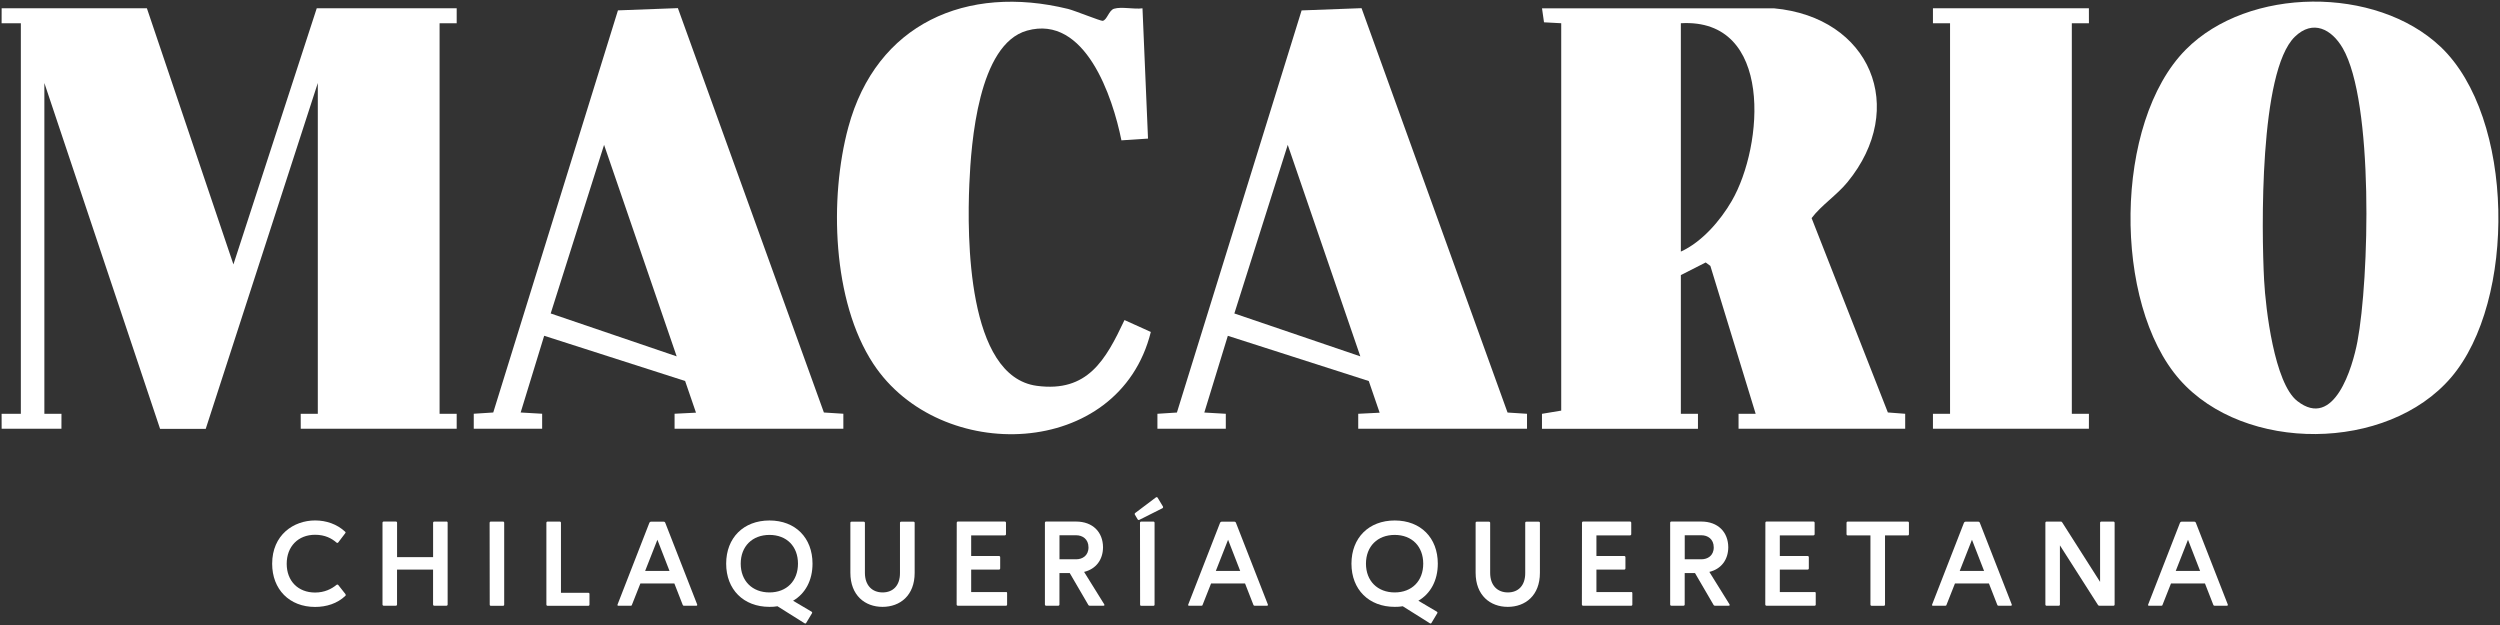
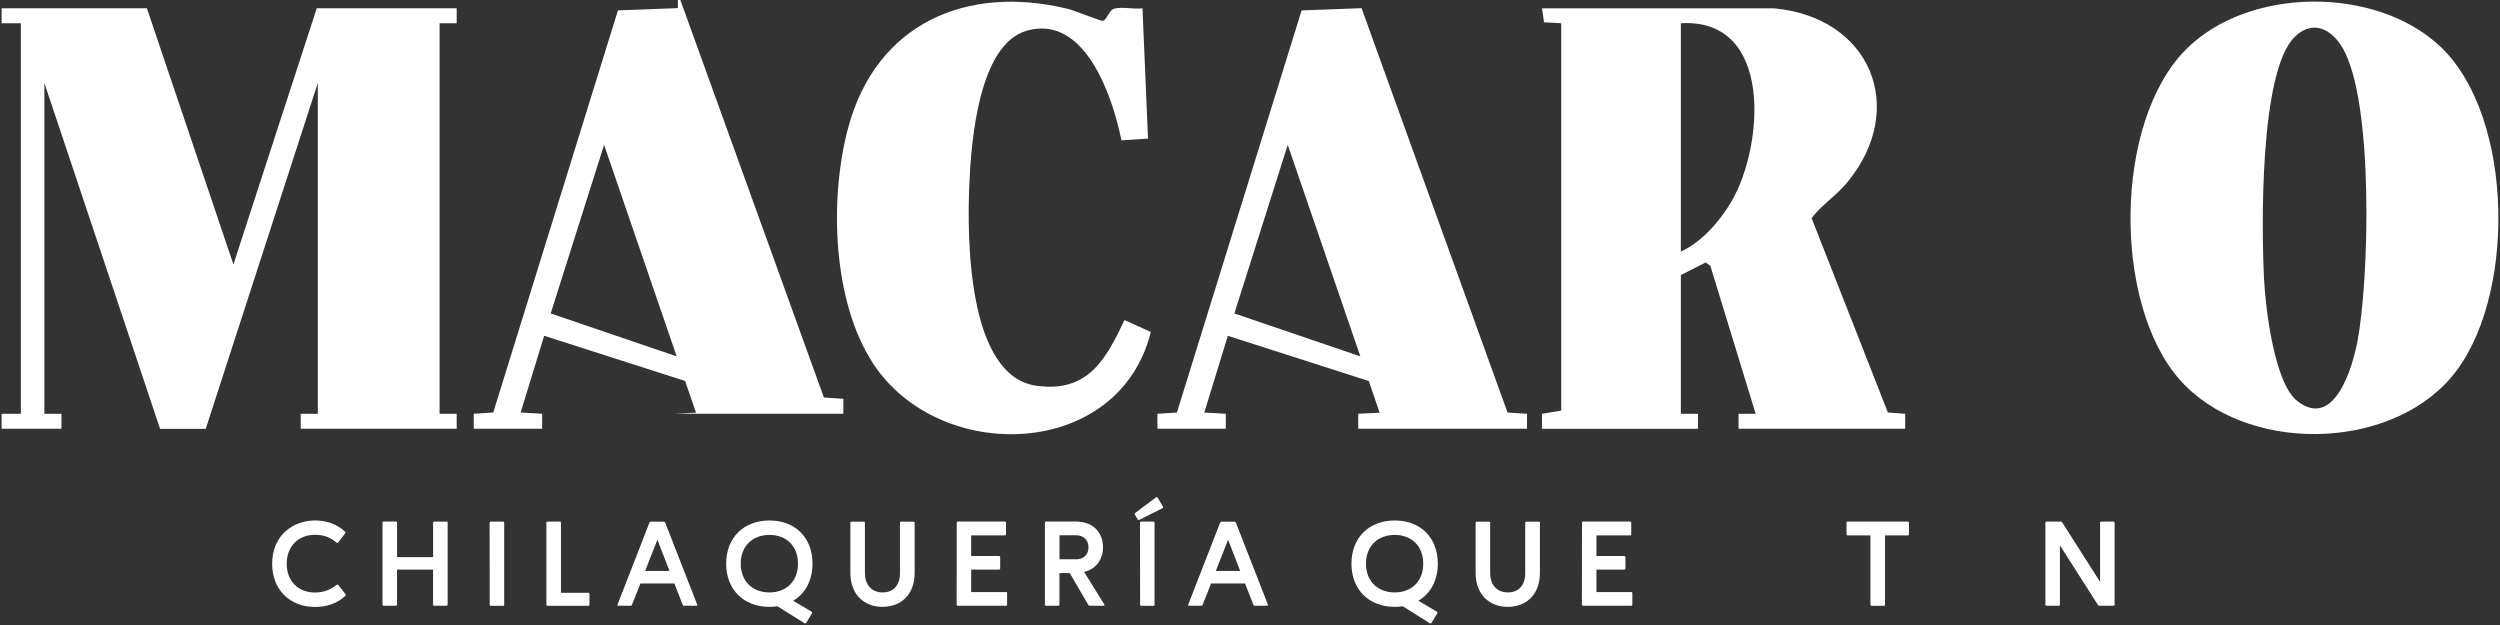
<svg xmlns="http://www.w3.org/2000/svg" id="Capa_1" data-name="Capa 1" viewBox="189.24 452.3 701.52 175.41">
  <rect x="189.24" y="452.3" width="701.52" height="175.41" fill="#333333" stroke="none" />
  <defs>
    <style>
      .cls-1 {
        fill: #fff;
      }
    </style>
  </defs>
  <polygon class="cls-1" points="317.39 458.82 317.39 454.62 278.12 454.62 254.74 526.5 230.46 454.62 189.7 454.62 189.69 458.82 195.09 458.82 195.09 568.41 189.69 568.41 189.7 572.6 206.48 572.6 206.49 568.41 201.69 568.41 201.69 475.59 234.16 572.64 246.97 572.64 278.42 475.59 278.42 568.41 273.62 568.41 273.63 572.6 317.39 572.6 317.39 568.41 312.59 568.41 312.59 458.82 317.39 458.82" />
  <path class="cls-1" d="M723.85,568.41l-4.86-.37-21.4-54.54c2.73-3.62,7.06-6.42,10.06-10.08,17.04-20.77,6.49-46.31-20.66-48.79h-65.05l.56,3.93,4.83.26v108.7l-5.4.9v4.2h43.77v-4.2s-4.8,0-4.8,0v-38.93l6.97-3.54,1.31.96,12.71,41.5h-4.8s0,4.2,0,4.2h46.76v-4.2ZM675.17,508.71c-3.2,5.52-8.36,11.5-14.27,14.19v-64.08c26.06-1.51,23.26,34.4,14.27,49.89Z" />
  <path class="cls-1" d="M874.04,465.39c-18.06-17.09-53.88-16.88-71.44.82-20.26,20.42-20.53,71.3-1.72,92.62,18.2,20.62,58.27,20.29,76.15-.6,18.37-21.46,17.97-73.02-2.99-92.85ZM850.75,548.16c-1.35,7.13-6.49,24.82-16.89,16.66-6.41-5.03-8.86-25.83-9.29-33.84-.75-14.03-1.37-58.62,8.6-68.35,5.09-4.96,10.36-2.15,13.46,3.19,8.74,15.1,7.44,64.8,4.12,82.34Z" />
  <path class="cls-1" d="M504.78,542.11c-5.29,11.21-10.33,20.35-24.58,18.46-19.67-2.61-19.58-42.01-18.96-56.57.5-11.75,2.55-39.29,16.19-43.11,16.36-4.58,24.06,18.67,26.49,30.79l7.46-.49-1.55-36.56c-2.32.34-5.88-.52-7.98.12-1.47.45-1.95,3.16-3.19,3.4-.5.1-7.92-2.9-9.69-3.34-28.49-6.98-53.83,4.09-61.7,33.23-5.35,19.81-4.51,48.79,7.01,66.32,18.66,28.4,69,26.91,77.89-8.91l-7.39-3.34Z" />
-   <polygon class="cls-1" points="731.64 568.41 731.64 572.6 775.4 572.6 775.41 568.41 770.61 568.41 770.61 458.82 775.41 458.82 775.4 454.62 731.64 454.62 731.64 458.82 736.44 458.82 736.44 568.41 731.64 568.41" />
-   <path class="cls-1" d="M379.46,454.58l-16.82.63-34.99,112.84-5.47.35v4.2h19.19v-4.2s-6.03-.35-6.03-.35l6.6-21.53,39.55,12.69,3.05,8.89-6.01.3v4.2h47.36v-4.2s-5.46-.35-5.46-.35l-40.97-113.47ZM343.77,540.26l14.98-47.31,20.37,59.35-35.35-12.04Z" />
+   <path class="cls-1" d="M379.46,454.58l-16.82.63-34.99,112.84-5.47.35v4.2h19.19v-4.2s-6.03-.35-6.03-.35l6.6-21.53,39.55,12.69,3.05,8.89-6.01.3h47.36v-4.2s-5.46-.35-5.46-.35l-40.97-113.47ZM343.77,540.26l14.98-47.31,20.37,59.35-35.35-12.04Z" />
  <path class="cls-1" d="M533.21,568.41l-6.03-.35,6.6-21.53,39.55,12.69,3.05,8.89-6.01.3v4.2h47.36v-4.2s-5.46-.35-5.46-.35l-40.97-113.47-16.82.63-34.99,112.84-5.47.35v4.2h19.19v-4.2ZM550.59,492.95l20.37,59.35-35.35-12.04,14.98-47.31Z" />
  <path class="cls-1" d="M284.12,616.43c-.03-.07-.14-.1-.2-.1-.1,0-.2.03-.27.1-1.36,1.12-3.34,2.14-5.99,2.14-4.77,0-7.97-3.23-7.97-8.07s3.2-8.14,7.97-8.14c2.79,0,4.66,1.02,5.99,2.18.07.07.17.1.24.1.1,0,.2-.03.24-.1l1.97-2.59c.14-.14.14-.31,0-.44-2.28-2.14-5.31-3.17-8.44-3.17-6.02,0-12.05,4.05-12.05,12.15,0,7.18,4.83,12.12,12.05,12.12,3.17,0,6.23-.95,8.51-3.13.14-.14.1-.31,0-.48l-2.04-2.59Z" />
  <path class="cls-1" d="M314.55,598.66h-3.44c-.2,0-.34.14-.34.34v9.63h-10.11v-9.67c0-.17-.14-.31-.31-.31h-3.44c-.2,0-.34.14-.34.34v22.94c0,.2.14.34.34.34h3.4c.2,0,.34-.14.34-.34v-9.8h10.11v9.8c0,.2.14.34.31.34h3.44c.2,0,.34-.14.34-.34v-22.98c0-.17-.14-.31-.31-.31Z" />
  <path class="cls-1" d="M330.41,598.66h-3.44c-.2,0-.34.14-.34.34l.03,22.98c0,.17.1.31.31.31h3.44c.2,0,.31-.14.31-.31v-22.98c0-.2-.14-.34-.31-.34Z" />
  <path class="cls-1" d="M354.31,618.64h-7.66v-19.64c0-.2-.14-.34-.34-.34h-3.44c-.17,0-.31.14-.31.34v22.98c0,.17.14.31.34.31h11.44c.17,0,.31-.14.31-.31v-3.03c0-.2-.14-.31-.34-.31Z" />
  <path class="cls-1" d="M375.48,598.69h-3.54c-.2,0-.37.1-.48.31l-8.92,22.91c-.1.24,0,.37.24.37h3.44c.17,0,.31-.07.34-.24l2.38-6.02h9.53l2.35,6.02c.03.14.17.24.34.24h3.44c.24,0,.34-.14.27-.37l-8.95-22.91c-.07-.2-.24-.31-.44-.31ZM370.27,612.51l3.44-8.75,3.4,8.75h-6.84Z" />
  <path class="cls-1" d="M417.24,610.47c0-7.25-4.8-12.12-12.08-12.12s-12.15,4.87-12.15,12.12,4.87,12.12,12.15,12.12c.78,0,1.53-.03,2.25-.17l7.59,4.77c.07.03.14.07.2.07.1,0,.2-.03.27-.17l1.63-2.72c.1-.14.03-.34-.14-.44l-5.17-3.06c3.4-1.97,5.45-5.68,5.45-10.38ZM405.16,618.54c-4.83,0-8.07-3.23-8.07-8.07s3.23-8.07,8.07-8.07,8,3.23,8,8.07-3.17,8.07-8,8.07Z" />
  <path class="cls-1" d="M445.56,598.69h-3.44c-.2,0-.34.1-.34.31v14.06c.03,3.54-1.94,5.48-4.87,5.48s-4.97-1.97-4.97-5.48v-14.06c0-.17-.14-.31-.34-.31h-3.4c-.2,0-.34.1-.34.31v14.02c0,6.33,4.08,9.57,9.02,9.57s9.02-3.2,9.02-9.53v-14.06c0-.2-.14-.31-.34-.31Z" />
  <path class="cls-1" d="M471.53,618.43h-9.77v-6.3h7.83c.17,0,.31-.14.31-.34v-3.13c0-.2-.14-.34-.34-.34h-7.8v-5.79h9.43c.2,0,.34-.14.34-.34v-3.2c0-.2-.14-.34-.34-.34h-13.17c-.17,0-.31.14-.31.34l-.03,22.94c0,.2.14.34.34.34h13.51c.2,0,.31-.14.31-.31v-3.23c0-.2-.14-.34-.31-.31Z" />
  <path class="cls-1" d="M493.45,612.78c3.34-.82,5.28-3.4,5.31-6.91-.03-4.25-2.86-7.22-7.59-7.22h-8.41c-.17,0-.31.14-.31.34v22.94c0,.2.14.34.34.34h3.4c.2,0,.34-.14.34-.34v-8.82h2.89l5.24,8.99c.07.1.2.17.34.17h3.85c.31,0,.37-.14.24-.41l-5.65-9.09ZM486.54,609.24v-6.74h4.7c1.74,0,3.44,1.06,3.44,3.4s-1.74,3.34-3.44,3.34h-4.7Z" />
  <path class="cls-1" d="M512.91,598.66h-3.44c-.2,0-.34.14-.34.34l.03,22.98c0,.17.1.31.31.31h3.44c.2,0,.31-.14.31-.31v-22.98c0-.2-.14-.34-.31-.34Z" />
  <path class="cls-1" d="M514.1,591.98c-.07-.14-.17-.17-.27-.17s-.17,0-.24.07l-5.79,4.36c-.17.14-.2.31-.1.48l.78,1.33c.1.1.17.17.31.17.07,0,.14-.03.2-.07l6.43-3.23c.2-.1.24-.34.14-.51l-1.46-2.42Z" />
  <path class="cls-1" d="M535.62,598.69h-3.54c-.2,0-.37.1-.48.31l-8.92,22.91c-.1.24,0,.37.24.37h3.44c.17,0,.31-.07.34-.24l2.38-6.02h9.53l2.35,6.02c.03.14.17.24.34.24h3.44c.24,0,.34-.14.27-.37l-8.95-22.91c-.07-.2-.24-.31-.44-.31ZM530.41,612.51l3.44-8.75,3.4,8.75h-6.84Z" />
  <path class="cls-1" d="M592.7,610.47c0-7.25-4.8-12.12-12.08-12.12s-12.15,4.87-12.15,12.12,4.87,12.12,12.15,12.12c.78,0,1.53-.03,2.25-.17l7.59,4.77c.07.03.14.07.2.07.1,0,.2-.03.27-.17l1.63-2.72c.1-.14.03-.34-.14-.44l-5.17-3.06c3.4-1.97,5.45-5.68,5.45-10.38ZM580.61,618.54c-4.83,0-8.07-3.23-8.07-8.07s3.23-8.07,8.07-8.07,8,3.23,8,8.07-3.17,8.07-8,8.07Z" />
  <path class="cls-1" d="M621.01,598.69h-3.44c-.2,0-.34.1-.34.31v14.06c.03,3.54-1.94,5.48-4.87,5.48s-4.97-1.97-4.97-5.48v-14.06c0-.17-.14-.31-.34-.31h-3.4c-.2,0-.34.1-.34.31v14.02c0,6.33,4.08,9.57,9.02,9.57s9.02-3.2,9.02-9.53v-14.06c0-.2-.14-.31-.34-.31Z" />
  <path class="cls-1" d="M646.98,618.43h-9.77v-6.3h7.83c.17,0,.31-.14.31-.34v-3.13c0-.2-.14-.34-.34-.34h-7.8v-5.79h9.43c.2,0,.34-.14.34-.34v-3.2c0-.2-.14-.34-.34-.34h-13.17c-.17,0-.31.14-.31.34l-.03,22.94c0,.2.14.34.34.34h13.51c.2,0,.31-.14.31-.31v-3.23c0-.2-.14-.34-.31-.31Z" />
-   <path class="cls-1" d="M668.9,612.78c3.34-.82,5.28-3.4,5.31-6.91-.03-4.25-2.86-7.22-7.59-7.22h-8.41c-.17,0-.31.14-.31.34v22.94c0,.2.14.34.34.34h3.4c.2,0,.34-.14.34-.34v-8.82h2.89l5.24,8.99c.07.1.2.17.34.17h3.85c.31,0,.37-.14.24-.41l-5.65-9.09ZM661.99,609.24v-6.74h4.7c1.74,0,3.44,1.06,3.44,3.4s-1.74,3.34-3.44,3.34h-4.7Z" />
-   <path class="cls-1" d="M698.44,618.43h-9.77v-6.3h7.83c.17,0,.31-.14.31-.34v-3.13c0-.2-.14-.34-.34-.34h-7.8v-5.79h9.43c.2,0,.34-.14.34-.34v-3.2c0-.2-.14-.34-.34-.34h-13.17c-.17,0-.31.14-.31.34l-.03,22.94c0,.2.14.34.34.34h13.51c.2,0,.31-.14.31-.31v-3.23c0-.2-.14-.34-.31-.31Z" />
  <path class="cls-1" d="M724.58,598.66h-16.85c-.2,0-.34.14-.34.34v3.2c0,.2.14.34.31.34h6.4v19.44c0,.17.14.31.34.31h3.44c.17,0,.31-.14.31-.31v-19.44h6.4c.2,0,.31-.14.31-.34v-3.2c0-.2-.14-.34-.31-.34Z" />
-   <path class="cls-1" d="M744.36,598.69h-3.54c-.2,0-.37.1-.48.31l-8.92,22.91c-.1.24,0,.37.24.37h3.44c.17,0,.31-.07.34-.24l2.38-6.02h9.53l2.35,6.02c.03.14.17.24.34.24h3.44c.24,0,.34-.14.27-.37l-8.95-22.91c-.07-.2-.24-.31-.44-.31ZM739.15,612.51l3.44-8.75,3.4,8.75h-6.84Z" />
  <path class="cls-1" d="M782.28,598.66h-3.4c-.2,0-.34.14-.34.34v16.58l-10.62-16.68c-.1-.14-.17-.24-.44-.24h-3.95c-.2,0-.34.14-.34.34v22.94c0,.2.14.34.34.34h3.4c.2,0,.34-.14.34-.34v-16.61l10.69,16.75c.07.1.2.2.37.2h3.95c.2,0,.34-.14.34-.34v-22.94c0-.2-.14-.34-.34-.34Z" />
-   <path class="cls-1" d="M804.98,598.69h-3.54c-.2,0-.37.1-.48.31l-8.92,22.91c-.1.24,0,.37.24.37h3.44c.17,0,.31-.07.34-.24l2.38-6.02h9.53l2.35,6.02c.03.14.17.24.34.24h3.44c.24,0,.34-.14.27-.37l-8.95-22.91c-.07-.2-.24-.31-.44-.31ZM799.77,612.51l3.44-8.75,3.4,8.75h-6.84Z" />
</svg>